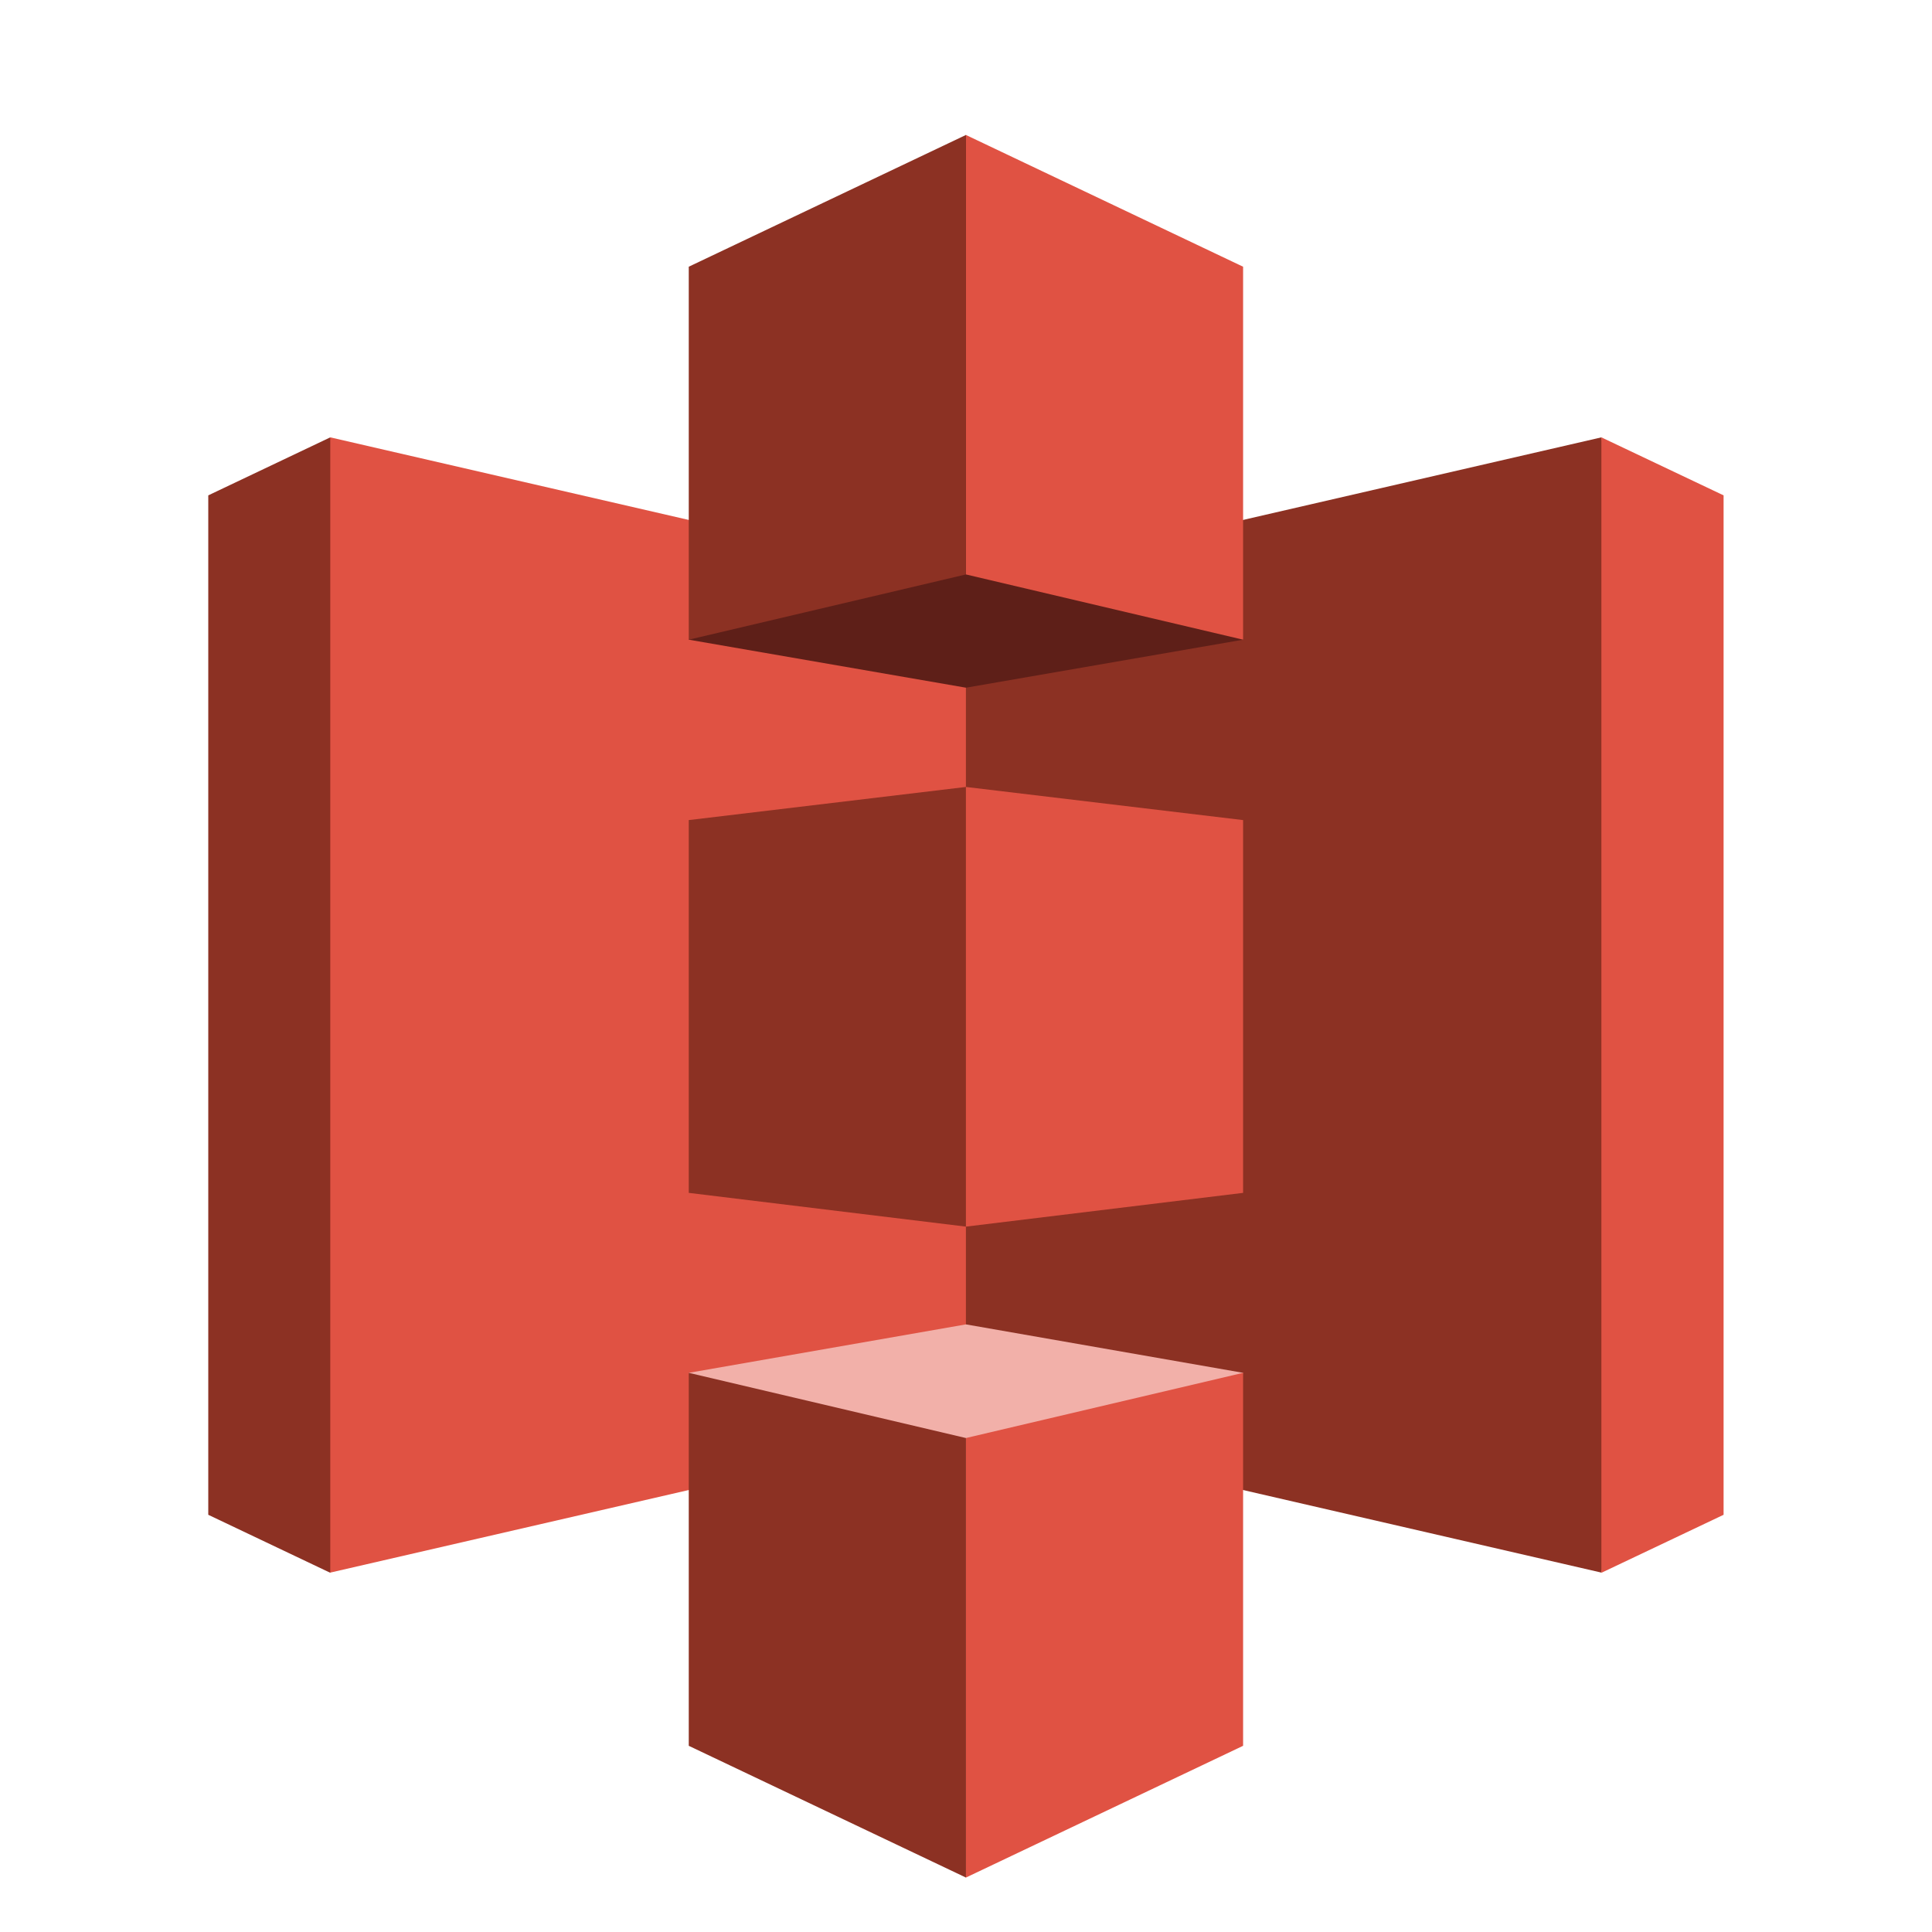
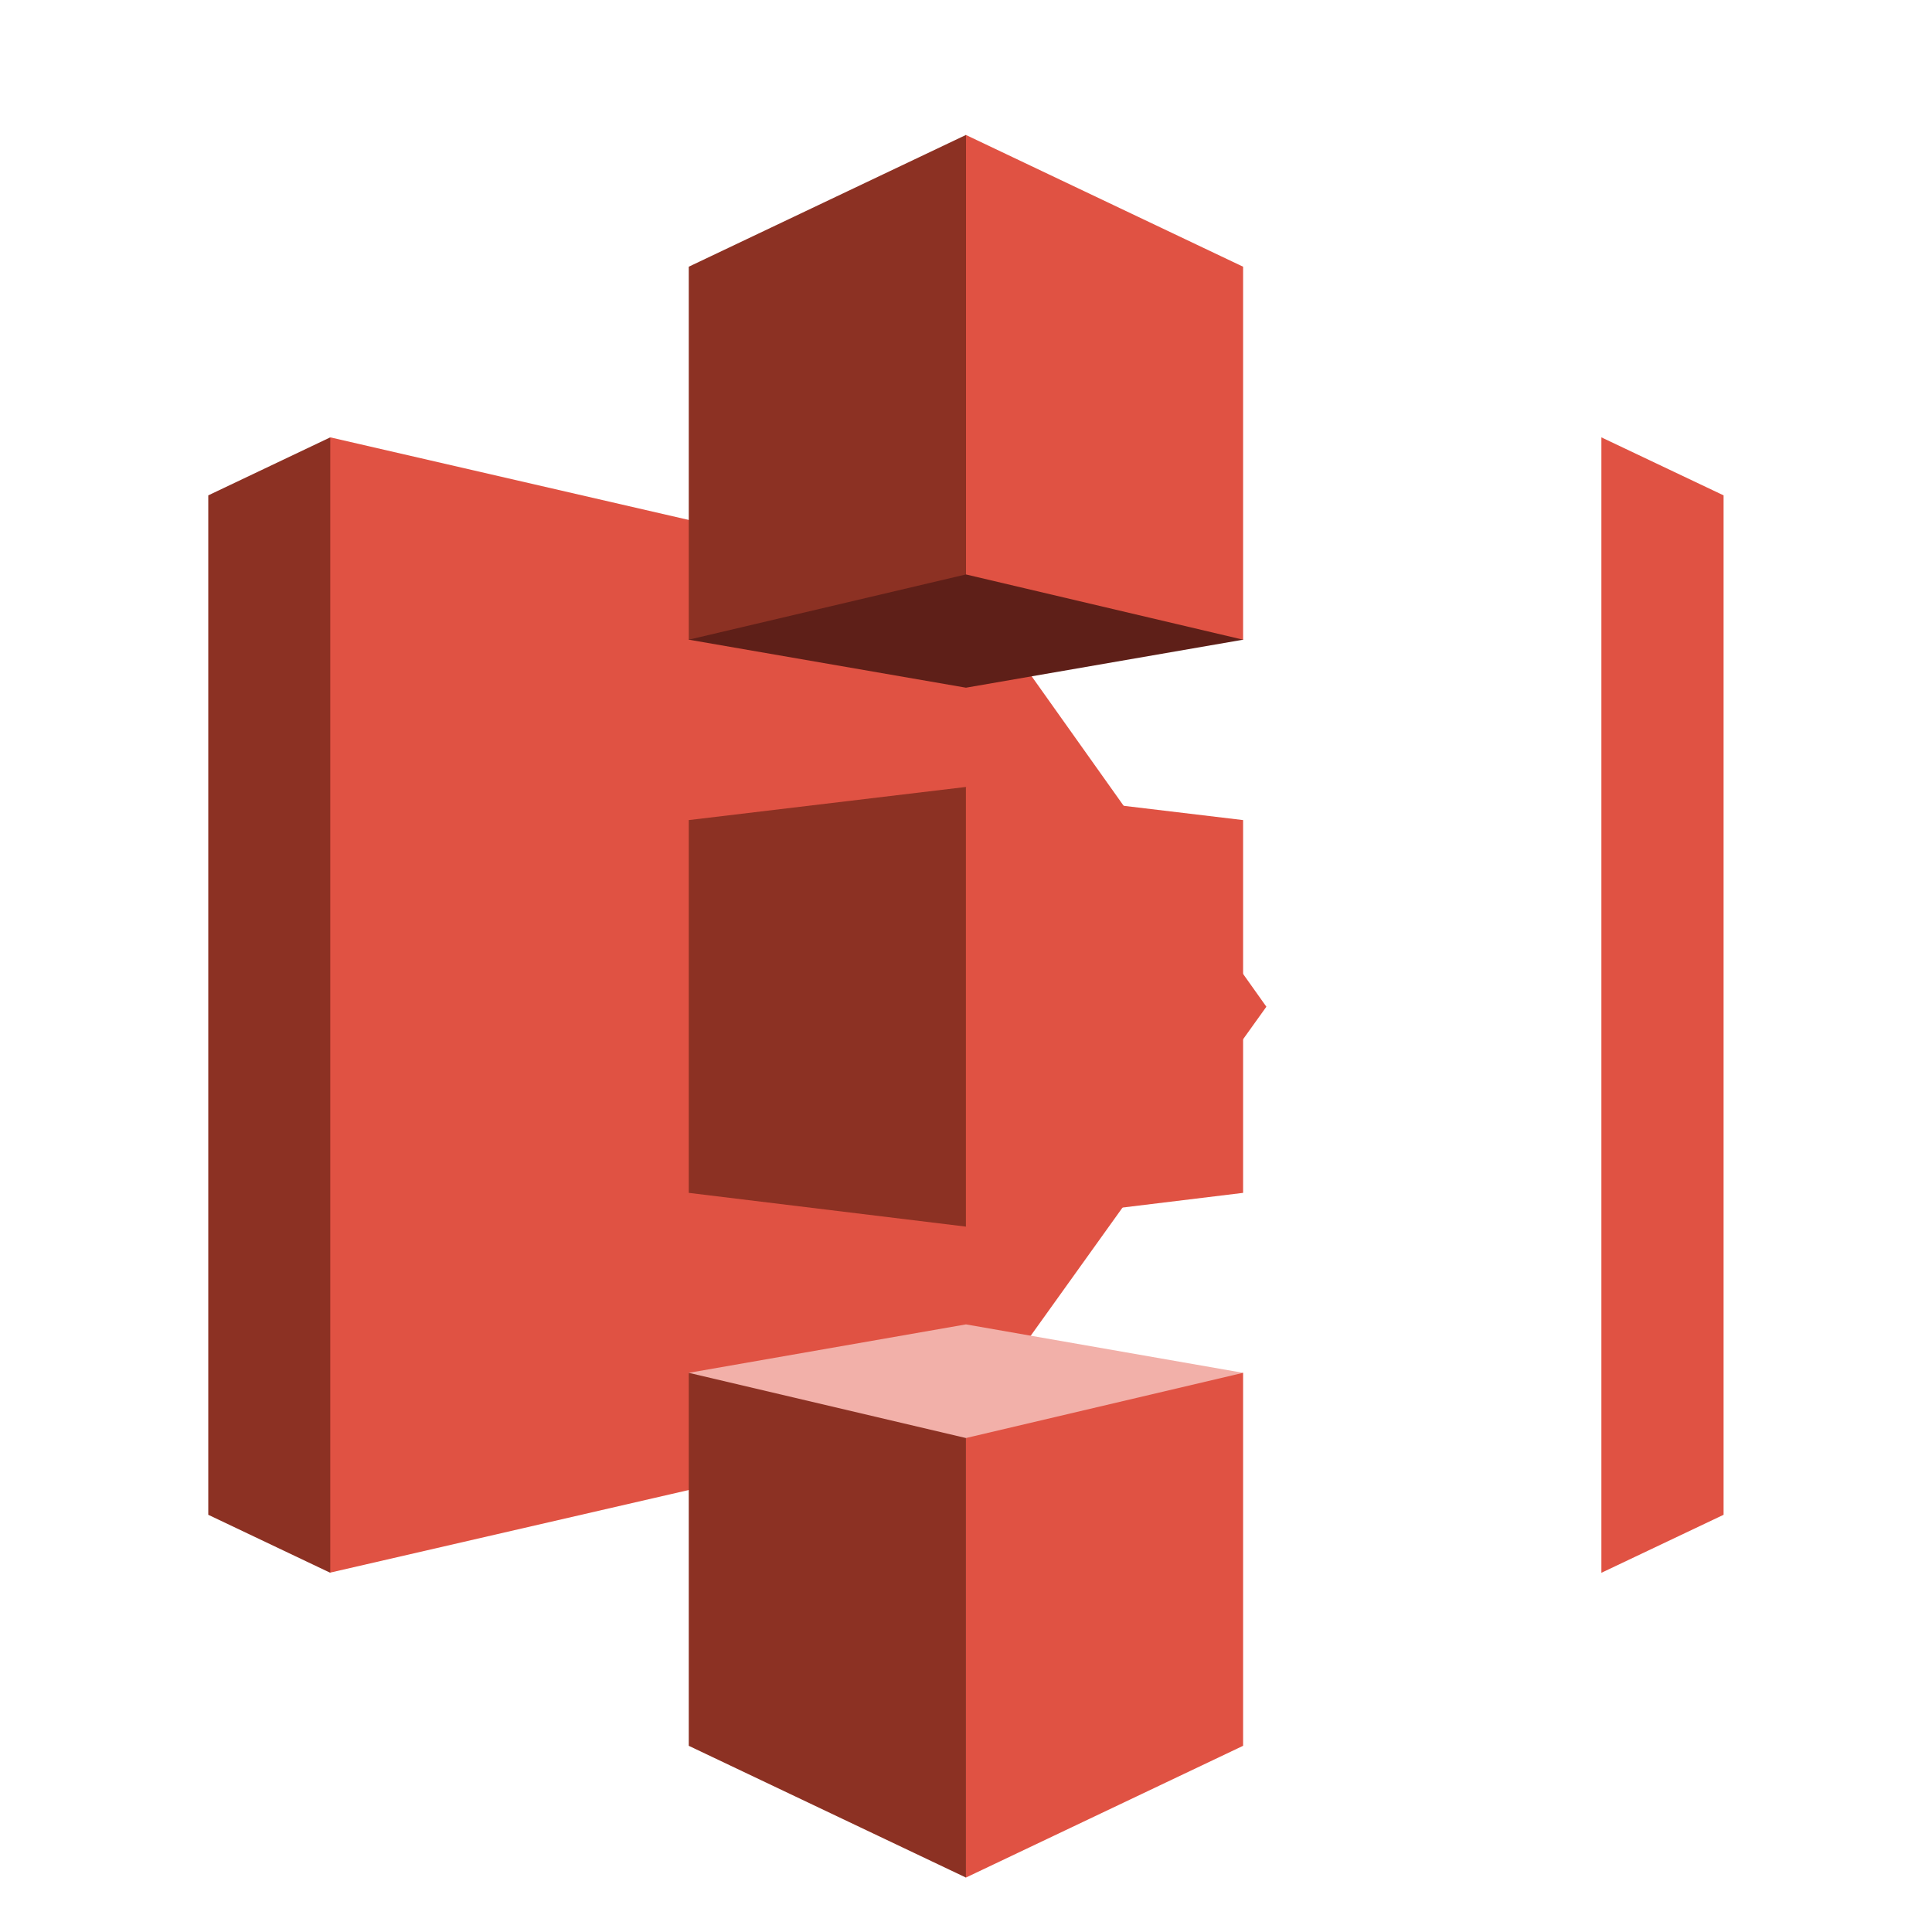
<svg xmlns="http://www.w3.org/2000/svg" width="40" height="40" viewBox="0 0 40 40" fill="none">
  <g clip-path="url(#clip0_4891_7826)">
    <path fill-rule="evenodd" clip-rule="evenodd" d="M6.838 9.055L4.312 10.256V31.362L6.838 32.563L13.034 20.807L6.838 9.055Z" fill="#8C3123" />
-     <path fill-rule="evenodd" clip-rule="evenodd" d="M19.999 29.527L6.838 32.559V9.055L19.999 12.087L26.219 20.843L19.999 29.527Z" fill="#E05243" />
-     <path fill-rule="evenodd" clip-rule="evenodd" d="M19.998 29.527L33.155 32.559L35.43 21.106L33.155 9.055L19.998 12.087V29.527Z" fill="#8C3123" />
+     <path fill-rule="evenodd" clip-rule="evenodd" d="M19.999 29.527L6.838 32.559V9.055L19.999 12.087L26.219 20.843L19.999 29.527" fill="#E05243" />
    <path fill-rule="evenodd" clip-rule="evenodd" d="M33.155 9.055L35.685 10.256V31.362L33.155 32.563V9.055Z" fill="#E05243" />
    <path fill-rule="evenodd" clip-rule="evenodd" d="M14.26 24.697L19.999 25.396L24.549 20.843L19.999 16.293L14.26 16.979V24.697Z" fill="#8C3123" />
    <path fill-rule="evenodd" clip-rule="evenodd" d="M25.738 13.244L19.999 14.238L14.26 13.244L19.999 2.794L25.738 13.244Z" fill="#5E1F18" />
    <path fill-rule="evenodd" clip-rule="evenodd" d="M25.738 28.423L19.999 27.42L14.26 28.423L19.999 38.873L25.738 28.423Z" fill="#F2B0A9" />
    <path fill-rule="evenodd" clip-rule="evenodd" d="M25.737 13.244L19.998 11.893V2.794L25.737 5.522V13.244Z" fill="#E05243" />
    <path fill-rule="evenodd" clip-rule="evenodd" d="M14.26 13.244L19.999 11.893V2.794L14.26 5.522V13.244Z" fill="#8C3123" />
    <path fill-rule="evenodd" clip-rule="evenodd" d="M19.998 38.873L25.737 36.145V28.423L19.998 29.773V38.873Z" fill="#E05243" />
    <path fill-rule="evenodd" clip-rule="evenodd" d="M19.999 38.873L14.26 36.145V28.423L19.999 29.773V38.873Z" fill="#8C3123" />
    <path fill-rule="evenodd" clip-rule="evenodd" d="M25.737 24.697L19.998 25.396V16.293L25.737 16.979V24.697Z" fill="#E05243" />
  </g>
  <defs>
    <clipPath id="clip0_4891_7826">
      <rect width="40" height="40" fill="white" />
    </clipPath>
  </defs>
</svg>